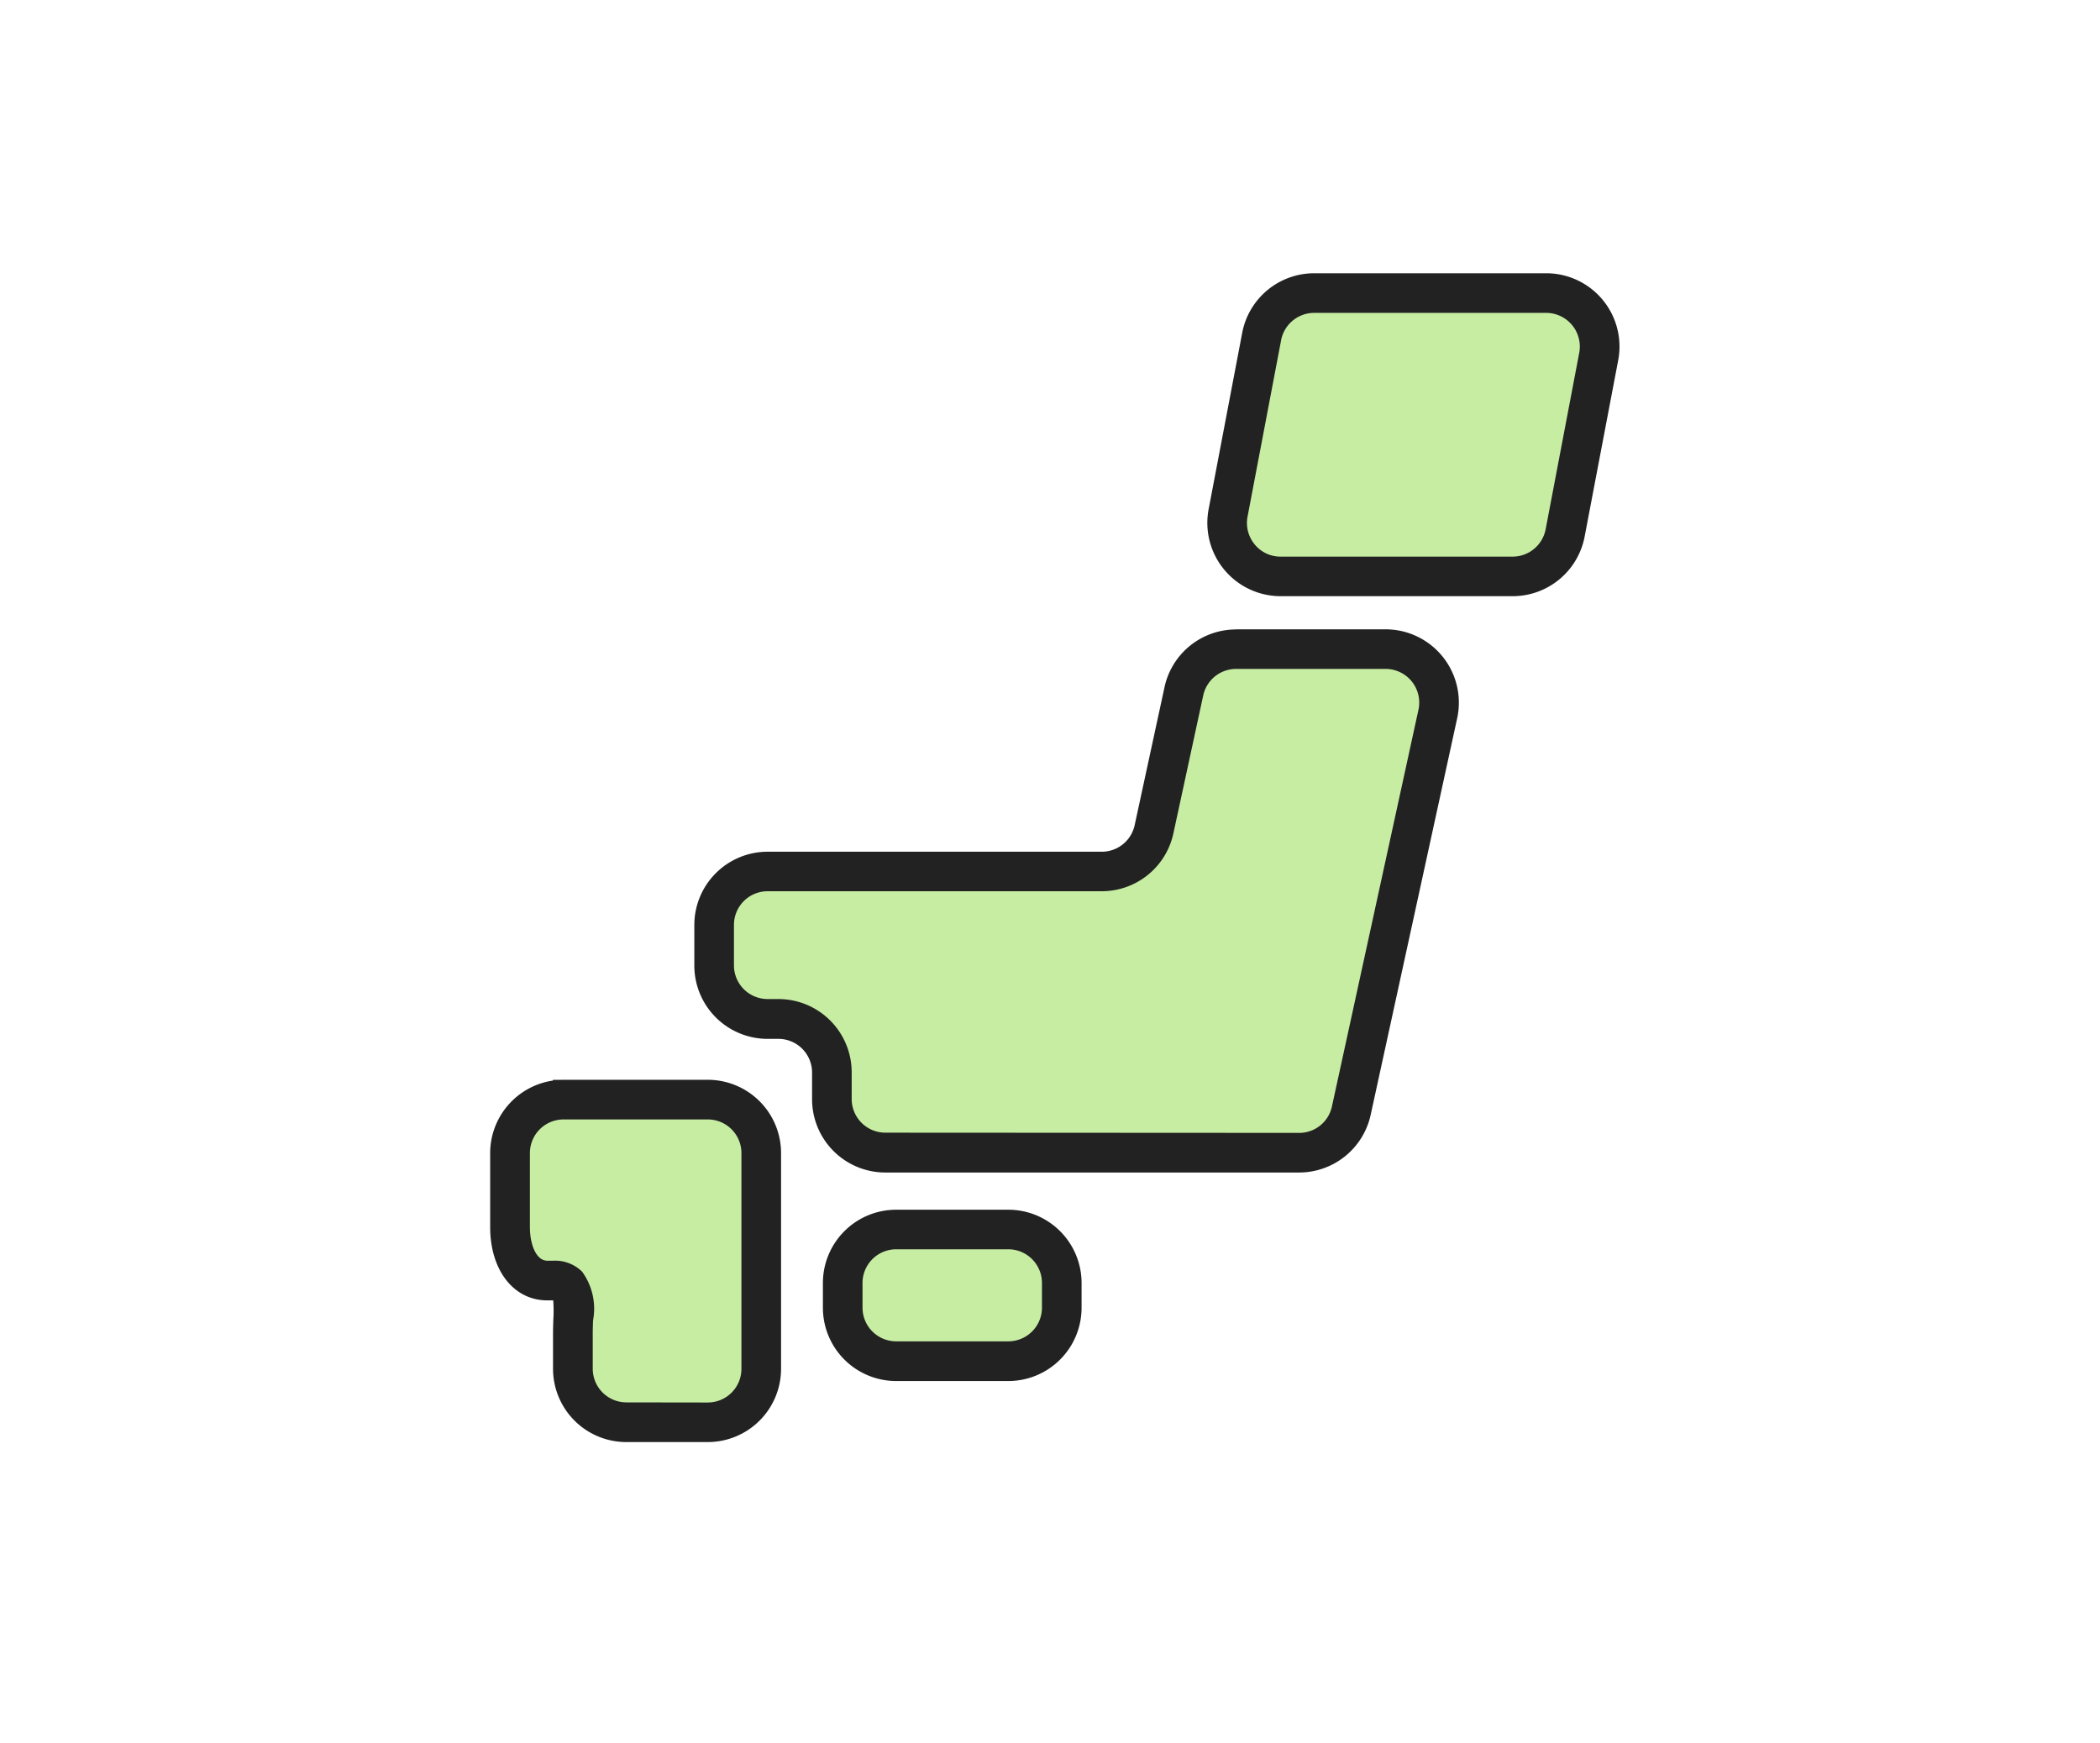
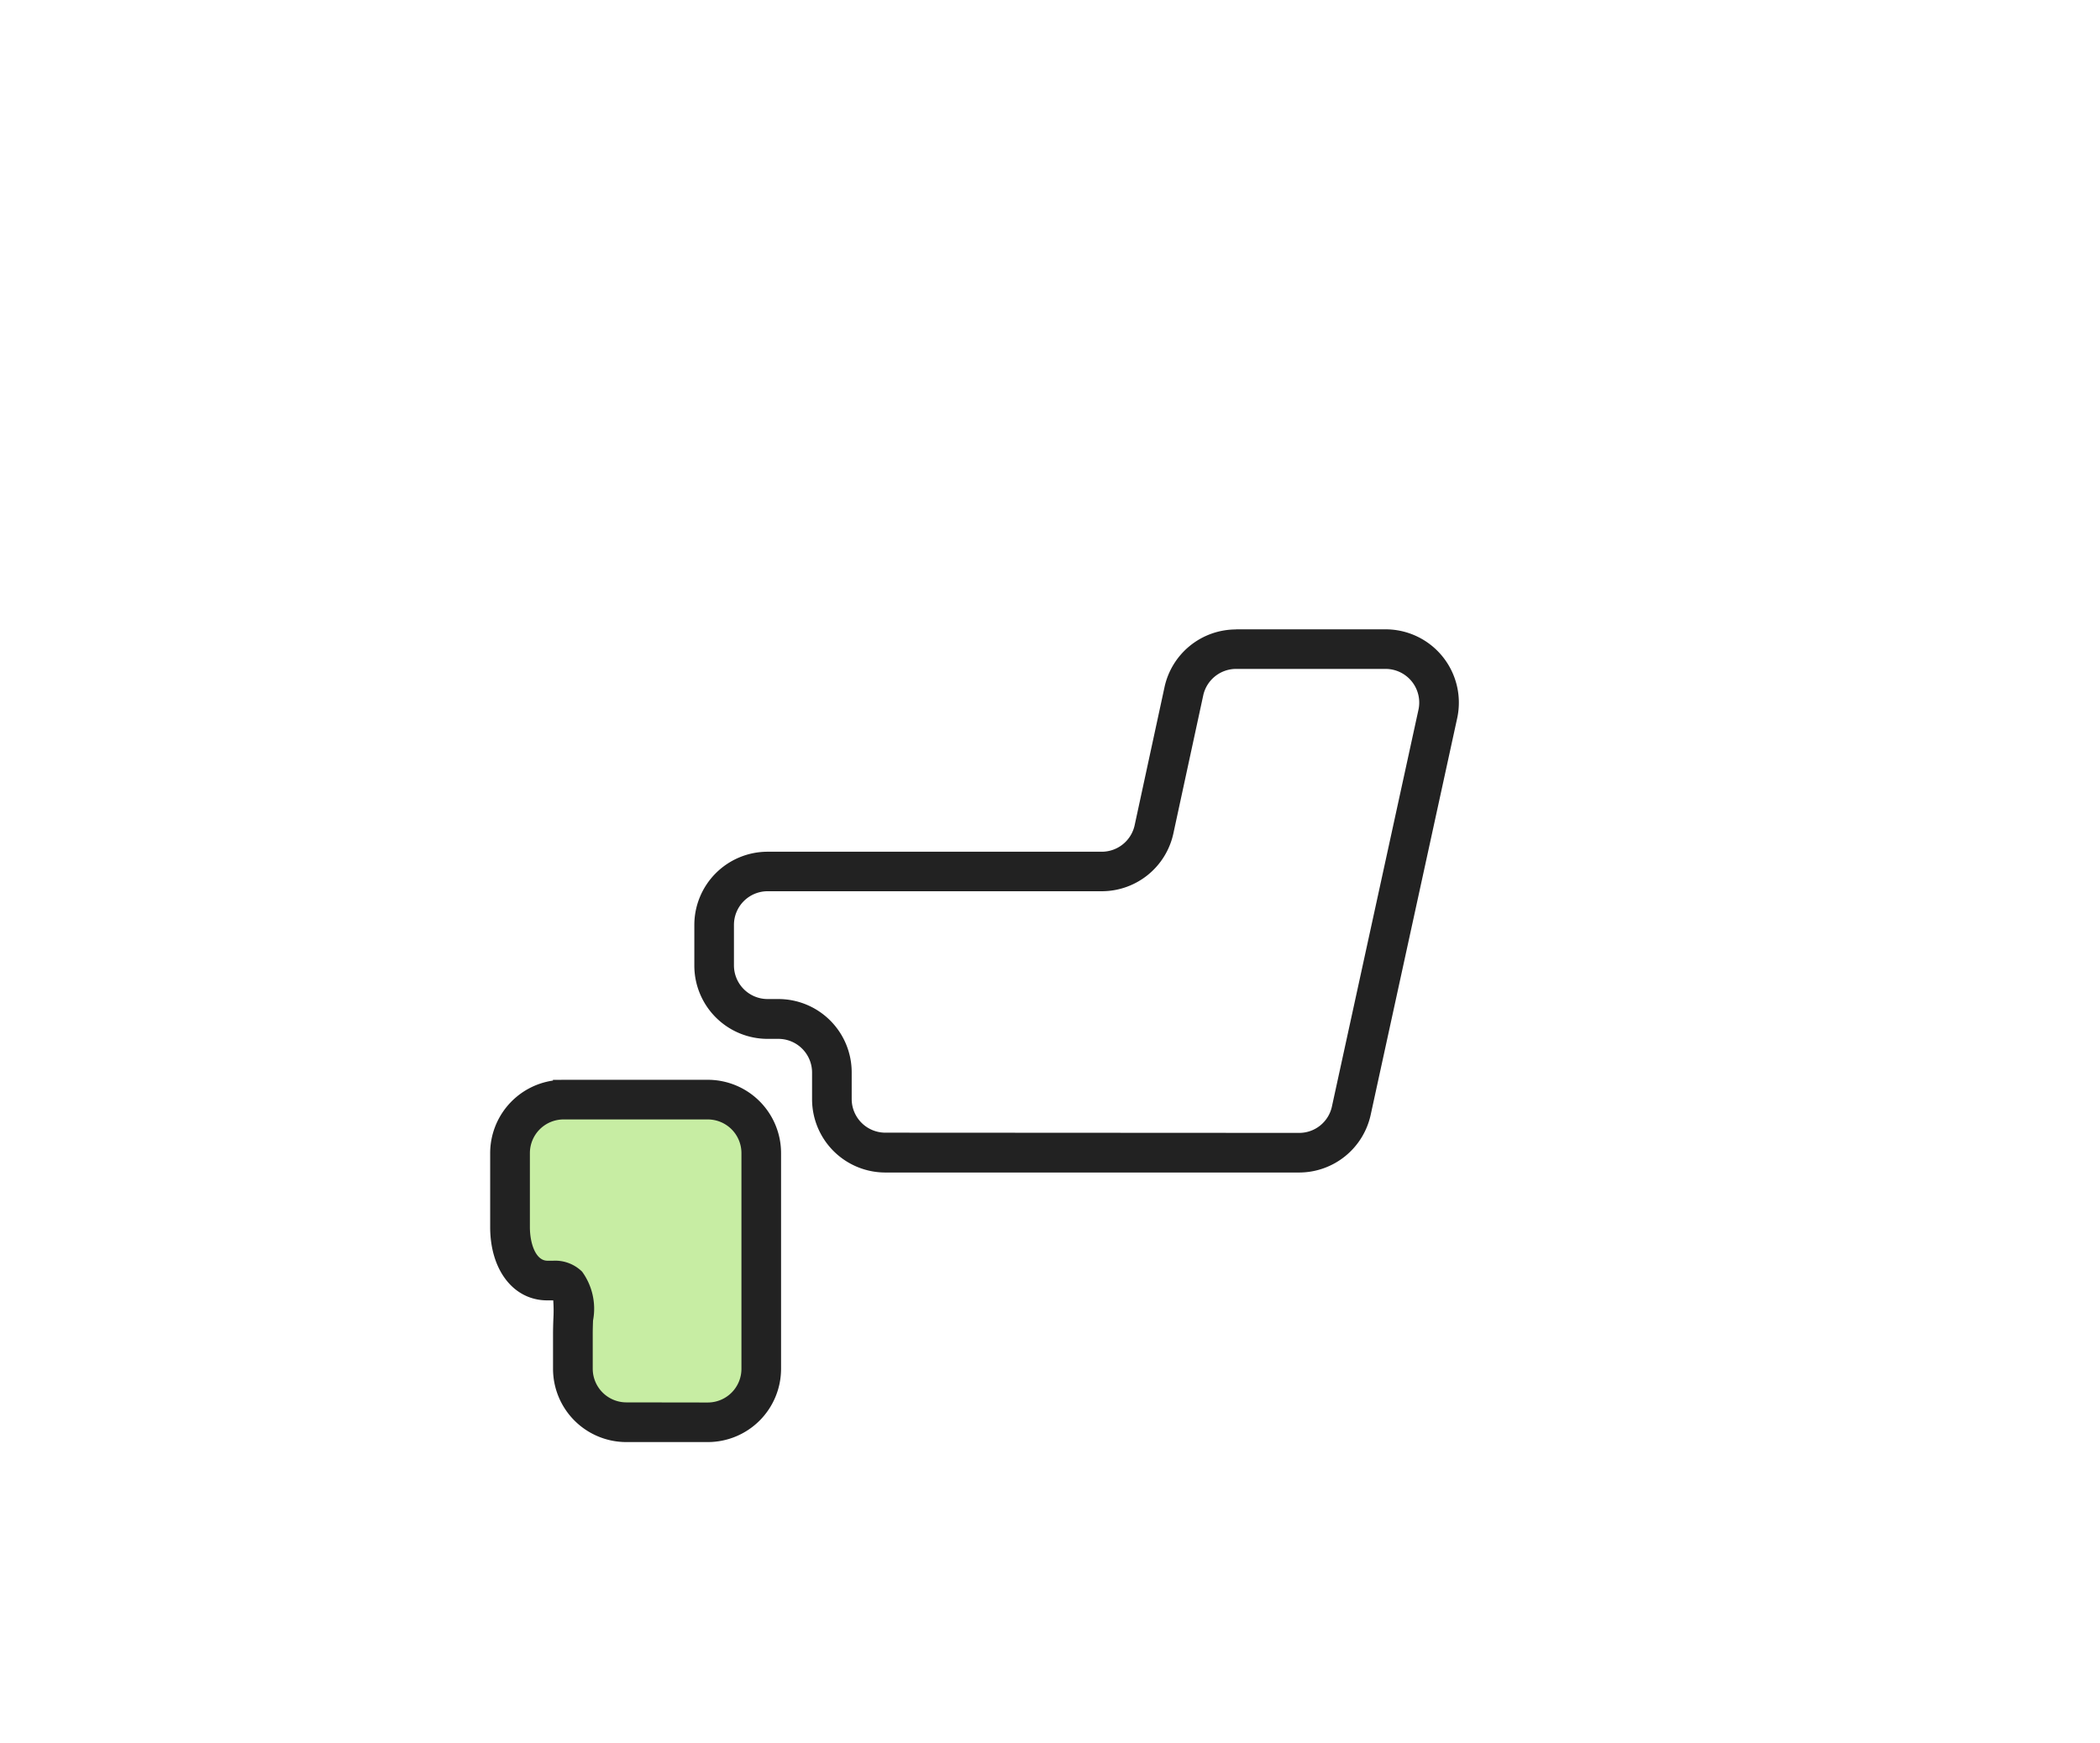
<svg xmlns="http://www.w3.org/2000/svg" width="106" height="88" viewBox="0 0 106 88">
  <defs>
    <clipPath id="clip-path">
      <rect id="長方形_871" data-name="長方形 871" width="106" height="88" transform="translate(854 1155)" />
    </clipPath>
  </defs>
  <g id="icon_reason06" transform="translate(-854 -1155)" clip-path="url(#clip-path)">
    <g id="icon_reason06-2" data-name="icon_reason06" transform="translate(871.379 1169.793)">
-       <path id="パス_358" data-name="パス 358" d="M170.613,428.511a2.7,2.7,0,0,1-2.695,2.7h-5.667a2.7,2.7,0,0,1-2.695-2.7v-1.247a2.7,2.7,0,0,1,2.695-2.7h5.667a2.7,2.7,0,0,1,2.695,2.7Z" transform="translate(-134.398 -377.296)" fill="#c7eda3" />
-       <path id="パス_358_-_アウトライン" data-name="パス 358 - アウトライン" d="M167.918,432.212h-5.667a3.7,3.7,0,0,1-3.695-3.7v-1.247a3.7,3.7,0,0,1,3.695-3.7h5.667a3.7,3.7,0,0,1,3.695,3.7v1.247A3.7,3.7,0,0,1,167.918,432.212Zm-5.667-6.65a1.7,1.7,0,0,0-1.695,1.7v1.247a1.7,1.7,0,0,0,1.695,1.7h5.667a1.7,1.7,0,0,0,1.695-1.7v-1.247a1.7,1.7,0,0,0-1.695-1.7Z" transform="translate(-134.398 -377.296)" fill="#222" />
      <path id="パス_359" data-name="パス 359" d="M11.537,365.687h-.474a2.7,2.7,0,0,0-2.695,2.7v3.731c0,1.492.694,2.7,1.883,2.7h.3c1.286,0,.989,1.209.989,2.7v1.75a2.7,2.7,0,0,0,2.695,2.7h4.119a2.7,2.7,0,0,0,2.695-2.7V368.388a2.7,2.7,0,0,0-2.695-2.7H11.537Z" transform="translate(0 -324.976)" fill="#c7eda3" />
      <path id="パス_359_-_アウトライン" data-name="パス 359 - アウトライン" d="M11.537,364.687h6.814a3.7,3.7,0,0,1,3.695,3.7v10.886a3.7,3.7,0,0,1-3.695,3.7H14.231a3.7,3.7,0,0,1-3.695-3.7v-1.75c0-.265.008-.511.016-.749a7.114,7.114,0,0,0-.006-.953h-.3c-1.7,0-2.883-1.523-2.883-3.7v-3.731a3.705,3.705,0,0,1,3.169-3.664v-.037Zm6.814,16.289a1.7,1.7,0,0,0,1.695-1.7V368.388a1.7,1.7,0,0,0-1.695-1.7H11.063a1.7,1.7,0,0,0-1.695,1.7v3.731c0,.846.3,1.7.883,1.7h.3a1.934,1.934,0,0,1,1.452.552,3.181,3.181,0,0,1,.552,2.468c-.008.221-.015.45-.015.681v1.75a1.7,1.7,0,0,0,1.695,1.7Z" transform="translate(0 -324.976)" fill="#222" />
-       <path id="パス_360" data-name="パス 360" d="M127.461,161.438a2.694,2.694,0,0,0-2.632,2.129l-1.506,6.961a2.7,2.7,0,0,1-2.634,2.129H103.814a2.7,2.7,0,0,0-2.695,2.7V177.4a2.7,2.7,0,0,0,2.695,2.7h.553a2.7,2.7,0,0,1,2.695,2.7v1.345a2.7,2.7,0,0,0,2.695,2.7h20.892a2.7,2.7,0,0,0,2.632-2.126l4.366-20.015a2.7,2.7,0,0,0-2.634-3.277Z" transform="translate(-82.451 -143.465)" fill="#c7eda3" />
      <path id="パス_360_-_アウトライン" data-name="パス 360 - アウトライン" d="M127.461,160.438h7.552a3.7,3.7,0,0,1,3.611,4.492l-4.365,20.013a3.7,3.7,0,0,1-3.609,2.913H109.757a3.7,3.7,0,0,1-3.695-3.7V182.81a1.7,1.7,0,0,0-1.695-1.7h-.553a3.7,3.7,0,0,1-3.695-3.7v-2.046a3.7,3.7,0,0,1,3.695-3.7h16.875a1.7,1.7,0,0,0,1.656-1.339l1.506-6.963a3.694,3.694,0,0,1,3.61-2.918Zm3.188,25.418a1.688,1.688,0,0,0,1.655-1.34L136.67,164.5a1.7,1.7,0,0,0-1.657-2.064h-7.552a1.7,1.7,0,0,0-1.655,1.339L124.3,170.74a3.7,3.7,0,0,1-3.611,2.918H103.814a1.7,1.7,0,0,0-1.695,1.7V177.4a1.7,1.7,0,0,0,1.695,1.7h.553a3.7,3.7,0,0,1,3.695,3.7v1.345a1.7,1.7,0,0,0,1.695,1.7Z" transform="translate(-82.451 -143.465)" fill="#222" />
-       <path id="パス_361" data-name="パス 361" d="M351.374,12.107a2.7,2.7,0,0,1-2.648,2.192H337.008a2.7,2.7,0,0,1-2.648-3.208l1.694-8.9A2.7,2.7,0,0,1,338.7,0h11.719a2.7,2.7,0,0,1,2.646,3.211Z" transform="translate(-289.748)" fill="#c7eda3" />
-       <path id="パス_361_-_アウトライン" data-name="パス 361 - アウトライン" d="M348.726,15.3H337.008a3.7,3.7,0,0,1-3.63-4.4l1.693-8.895A3.7,3.7,0,0,1,338.7-1h11.719a3.7,3.7,0,0,1,3.629,4.4l-1.694,8.9A3.7,3.7,0,0,1,348.726,15.3ZM338.7,1a1.7,1.7,0,0,0-1.666,1.383l-1.693,8.9a1.7,1.7,0,0,0,.362,1.407,1.675,1.675,0,0,0,1.3.614h11.718a1.7,1.7,0,0,0,1.666-1.38l1.694-8.9A1.7,1.7,0,0,0,350.421,1Z" transform="translate(-289.748)" fill="#222" />
    </g>
  </g>
</svg>